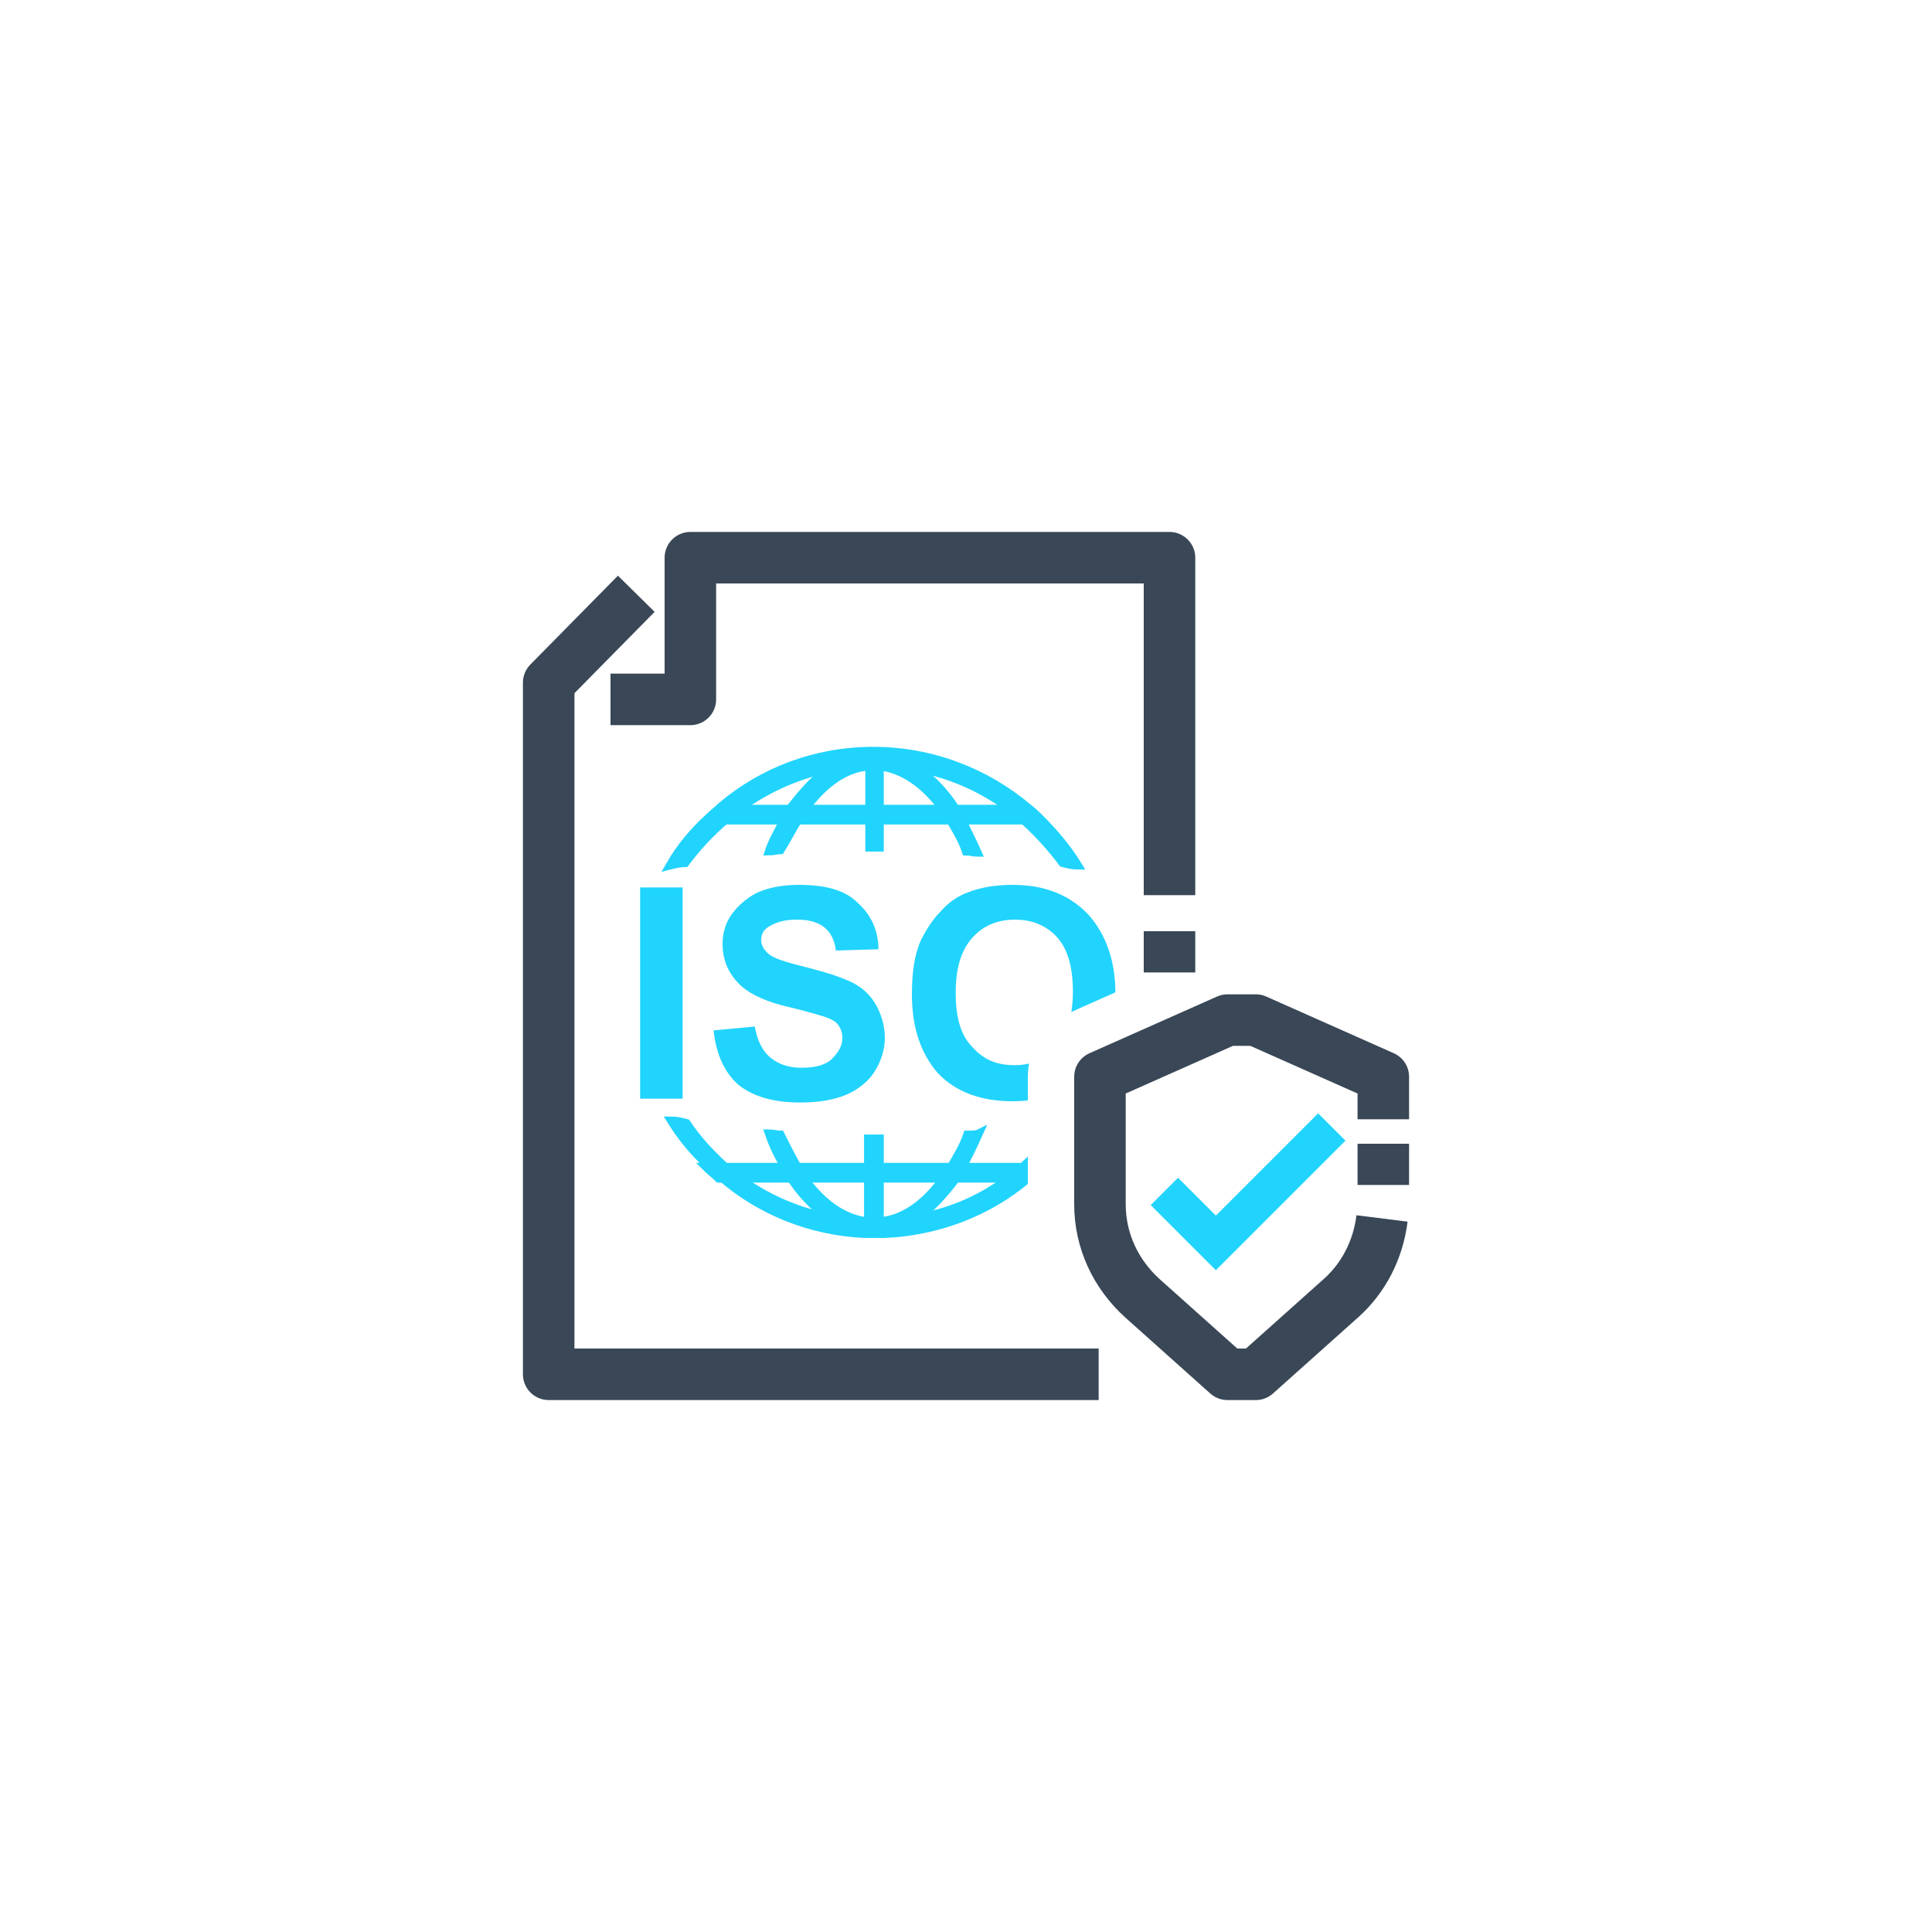
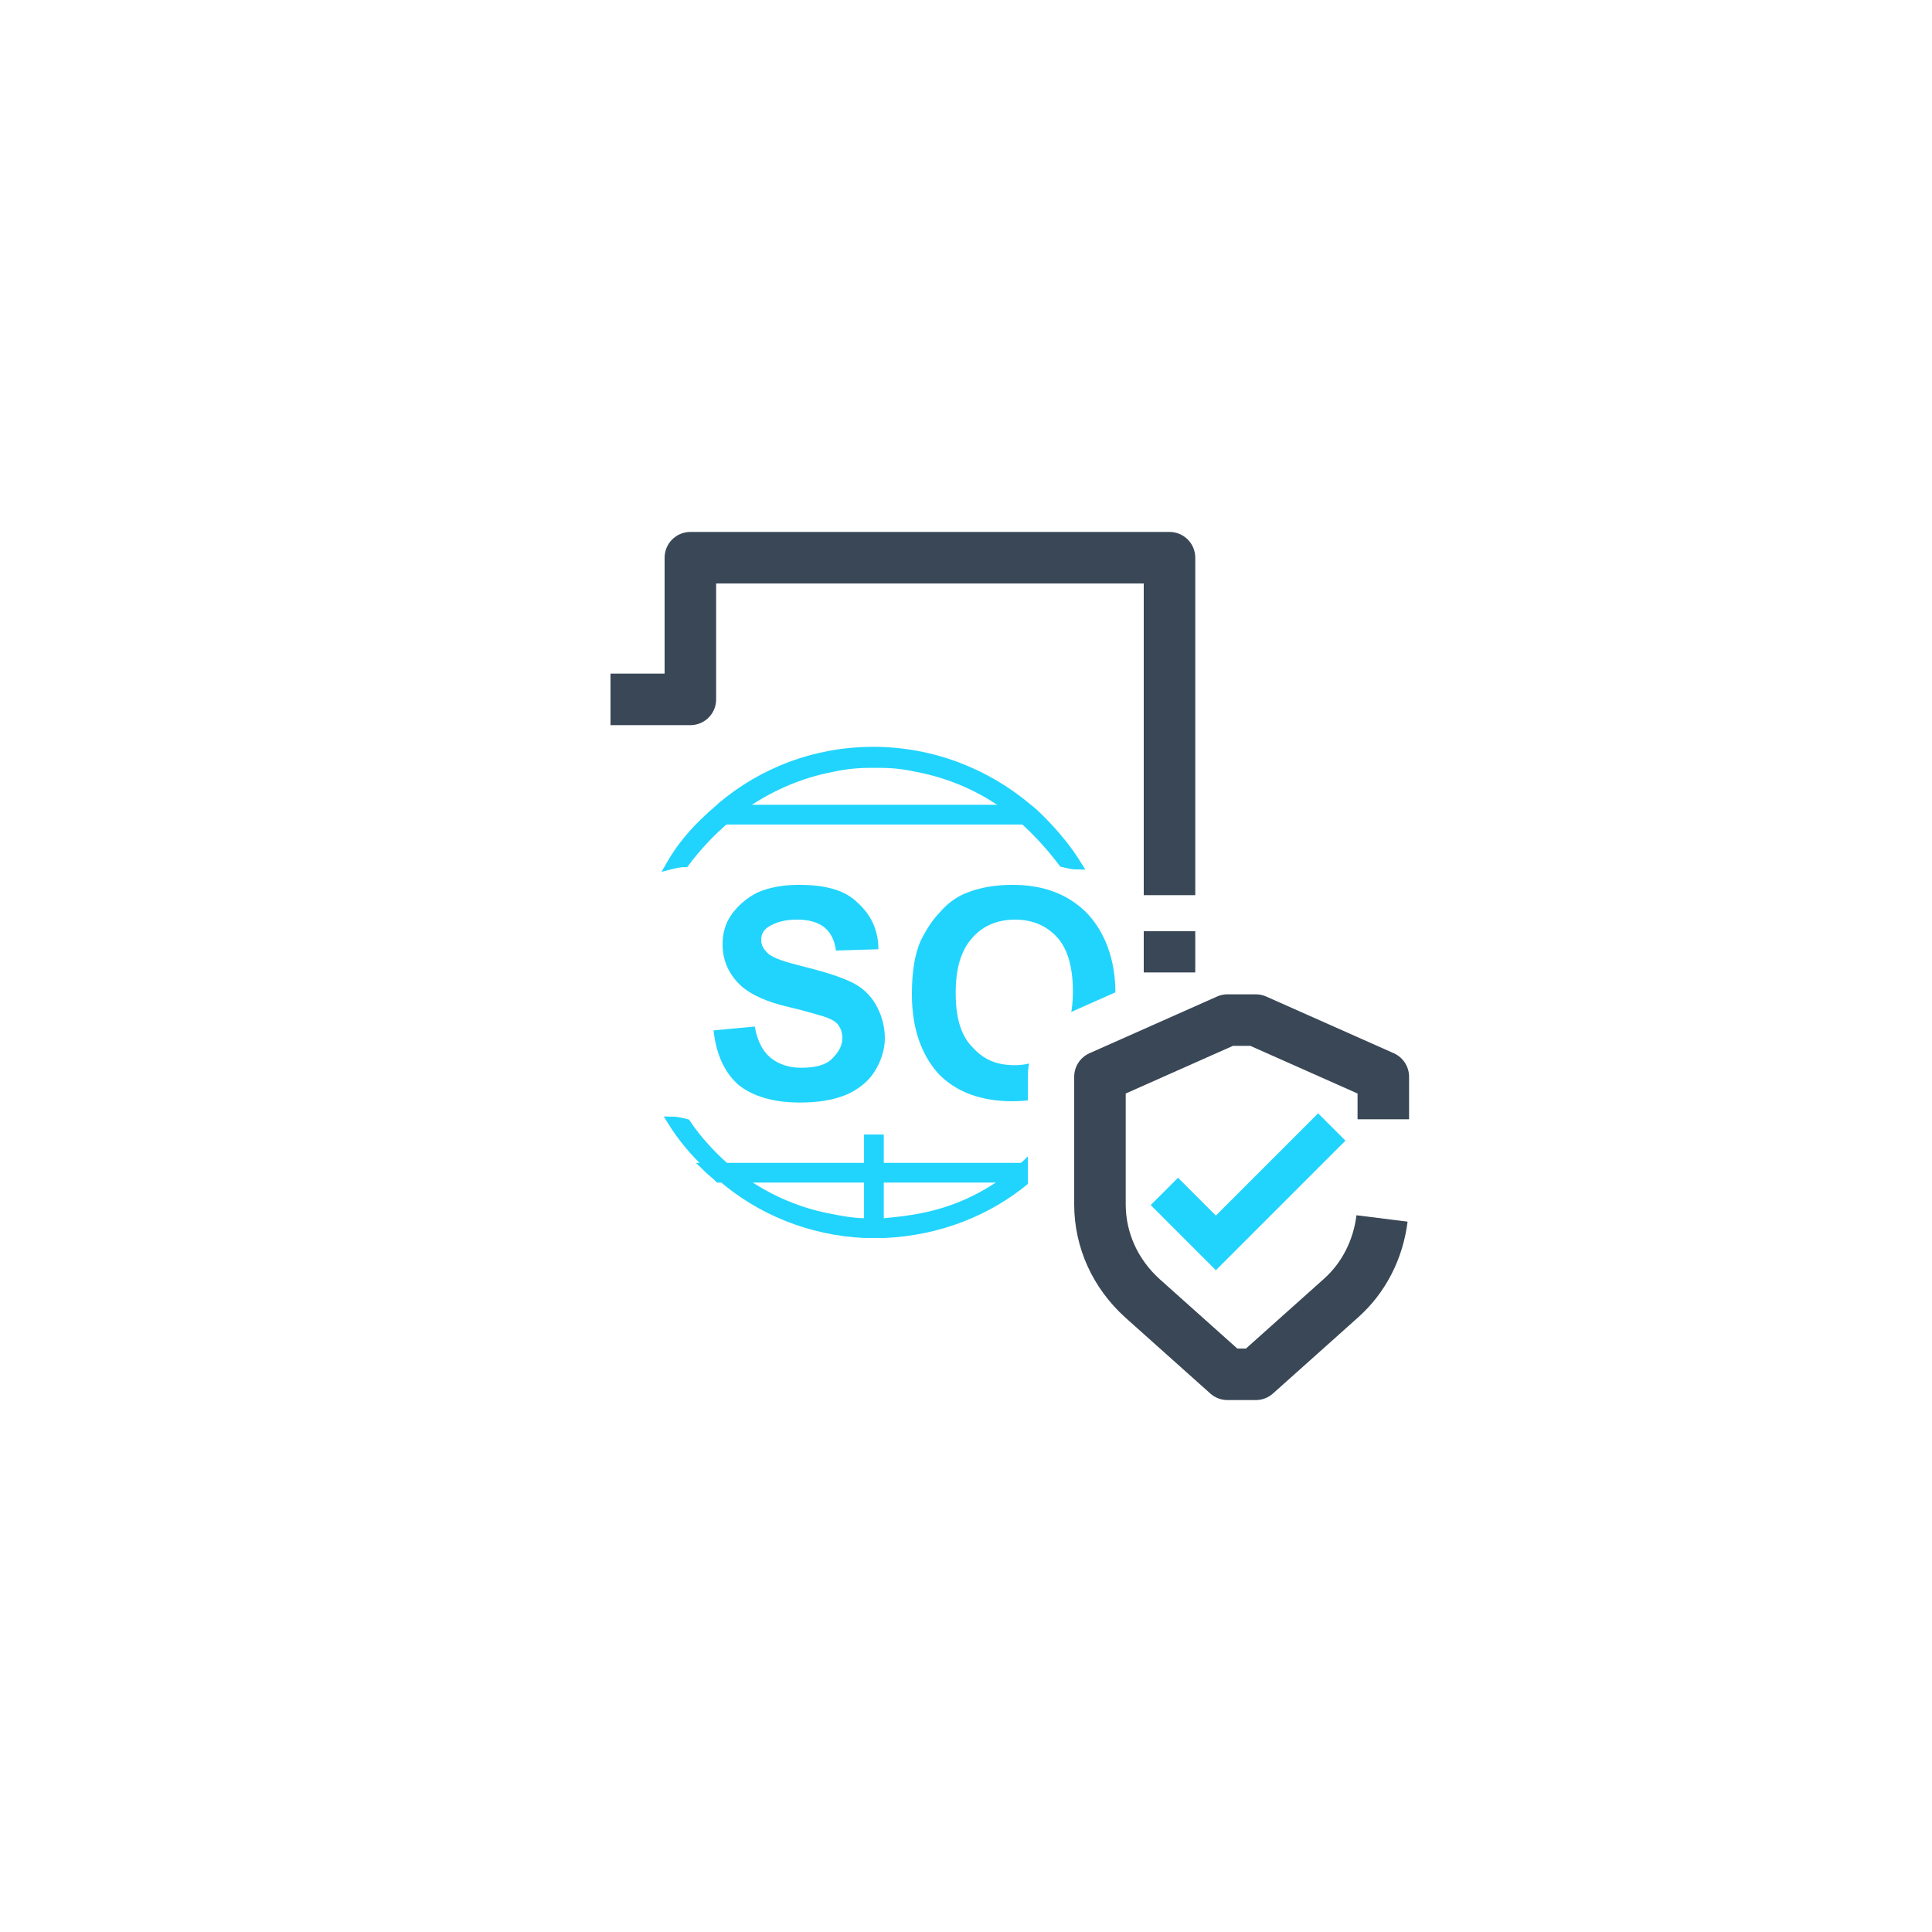
<svg xmlns="http://www.w3.org/2000/svg" xmlns:xlink="http://www.w3.org/1999/xlink" version="1.1" id="圖層_1" x="0px" y="0px" viewBox="0 0 150 150" style="enable-background:new 0 0 150 150;" xml:space="preserve">
  <style type="text/css">
	.st0{fill:none;stroke:#394756;stroke-width:4;stroke-linejoin:round;stroke-miterlimit:10;}
	.st1{fill:none;stroke:#21D4FD;stroke-width:4;stroke-linejoin:round;stroke-miterlimit:10;}
	.st2{clip-path:url(#SVGID_00000096044257677676788130000002439168893238408380_);}
	.st3{fill:#21D4FD;stroke:#21D4FD;stroke-width:0.633;stroke-miterlimit:10;}
	.st4{fill:#21D4FD;}
	.st5{fill:none;stroke:#21D4FD;stroke-width:3;stroke-miterlimit:10;}
	.st6{fill:none;stroke:#21D4FD;stroke-width:3;stroke-linecap:round;stroke-linejoin:round;stroke-miterlimit:10;}
	.st7{fill:none;stroke:#394756;stroke-width:4.165;stroke-linecap:round;stroke-miterlimit:10;}
	.st8{fill:none;stroke:#394756;stroke-width:4;stroke-miterlimit:10;}
	.st9{clip-path:url(#SVGID_00000150783578948481512160000016351973247139454885_);fill:#394756;}
	.st10{fill:none;stroke:#394756;stroke-width:3;stroke-miterlimit:10;}
	.st11{fill:none;stroke:#21D4FD;stroke-width:2.083;stroke-linejoin:round;stroke-miterlimit:10;}
	.st12{fill:none;stroke:#394756;stroke-width:2;stroke-linecap:round;stroke-linejoin:round;stroke-miterlimit:10;}
	.st13{fill:none;stroke:#394756;stroke-width:3.264;stroke-linejoin:round;stroke-miterlimit:10;}
	.st14{fill:none;stroke:#21D4FD;stroke-width:2;stroke-linejoin:round;stroke-miterlimit:10;}
	.st15{fill:url(#SVGID_00000101104725604147682050000011860164656964405429_);}
	.st16{fill:url(#SVGID_00000139989090167788058490000008955273379083546036_);}
	.st17{fill:url(#SVGID_00000183938725554485658970000008876235341334103685_);}
	.st18{fill:url(#SVGID_00000158017130696498338550000010369618054589132721_);}
	.st19{fill:url(#SVGID_00000037666247669468143040000013294708431605045160_);}
	.st20{fill:url(#SVGID_00000171705871799427466450000017217629763750934171_);}
	.st21{fill:url(#SVGID_00000106116374346371915480000005764080974284092095_);}
	.st22{fill:#FFFFFF;}
	.st23{fill:url(#SVGID_00000048488623678345734400000004580685922592032159_);}
	.st24{opacity:0.7;}
	.st25{fill:none;stroke:#9CA3AA;stroke-width:4;stroke-linejoin:round;stroke-miterlimit:10;}
	.st26{clip-path:url(#SVGID_00000085224953301458002650000003089067053291118757_);}
	.st27{opacity:0.7;fill:none;stroke:#9CA3AA;stroke-width:4;stroke-linejoin:round;stroke-miterlimit:10;}
	.st28{fill:none;stroke:#BABFC4;stroke-width:4;stroke-linejoin:round;stroke-miterlimit:10;}
	
		.st29{clip-path:url(#SVGID_00000149376193621182424310000011394255351097829513_);fill:none;stroke:#BABFC4;stroke-width:3;stroke-miterlimit:10;}
	.st30{fill:url(#SVGID_00000067938411102199175260000002852760545465853109_);}
	.st31{fill:url(#SVGID_00000014632299786129782360000007914694732051515533_);}
	.st32{fill:url(#SVGID_00000101787457772164975130000006333373335567061168_);}
	.st33{fill:url(#SVGID_00000072995213425098899670000000422547007981159815_);}
	.st34{fill:url(#SVGID_00000139979992888415031030000002062297895800558007_);}
	.st35{fill:url(#SVGID_00000141423174255200878240000004924987623598735240_);}
	.st36{fill:url(#SVGID_00000116214858882850809250000015315649950774683283_);}
	.st37{fill:url(#SVGID_00000018235847137422439390000002420045191420695468_);}
	.st38{fill:none;stroke:#BABFC4;stroke-width:4;stroke-linecap:round;stroke-linejoin:round;}
	.st39{fill:#BABFC4;}
	.st40{fill:url(#SVGID_00000011727368786349489730000009064089708455482774_);}
	.st41{fill:#9CA3AA;}
	.st42{fill:none;stroke:#9CA3AA;stroke-miterlimit:10;}
	.st43{fill:none;stroke:#9CA3AA;stroke-width:1.257;stroke-miterlimit:10;}
	.st44{clip-path:url(#SVGID_00000145051473861797882060000008611803740719540638_);}
	.st45{fill:none;stroke:#9CA3AA;stroke-width:4;stroke-miterlimit:10;}
	
		.st46{clip-path:url(#SVGID_00000145051473861797882060000008611803740719540638_);fill:none;stroke:#9CA3AA;stroke-width:4;stroke-miterlimit:10;stroke-dasharray:4,8;}
	.st47{fill:url(#SVGID_00000060717771023692674960000010907848142501805982_);}
	.st48{fill:url(#SVGID_00000098917884713997463290000014656628287016818618_);}
	.st49{fill:none;stroke:#9CA3AA;stroke-width:4;stroke-linecap:round;stroke-linejoin:round;stroke-miterlimit:10;}
	.st50{fill:none;stroke:#9CA3AA;stroke-width:3;stroke-linejoin:round;}
	
		.st51{clip-path:url(#SVGID_00000124146964275211412600000002567883430704190345_);fill:url(#SVGID_00000093173748965557179090000014680192487699287176_);}
	.st52{fill:url(#SVGID_00000034047481064448419410000010981040465649973419_);}
	.st53{fill:url(#SVGID_00000119815720861633396330000015765619612521468338_);}
	.st54{fill:url(#SVGID_00000008131790051600910370000014968704840232977075_);}
	.st55{fill:none;stroke:#9CA3AA;stroke-width:3;stroke-linejoin:round;stroke-miterlimit:10;}
	.st56{fill:url(#SVGID_00000165193570346328722920000004876853530669916348_);}
	.st57{fill:url(#SVGID_00000077312705872122937720000002205036415498122887_);}
	.st58{fill:url(#SVGID_00000057852146948802437480000011310398203928283022_);}
	.st59{fill:url(#SVGID_00000079456175616985138120000006540424641120443297_);}
	.st60{fill:url(#SVGID_00000139982306066640705450000011396626486672416931_);}
	.st61{fill:url(#SVGID_00000154427325624494481770000007668117898221102257_);}
	.st62{fill:url(#SVGID_00000146500834457063763310000011086343656568838070_);}
	.st63{fill:none;stroke:url(#SVGID_00000054965848077610028070000017062398662575359393_);stroke-width:1.5;stroke-miterlimit:10;}
	
		.st64{clip-path:url(#SVGID_00000108278746248633185290000003433321634052109465_);fill:#9CA3AA;stroke:#9EA5AC;stroke-width:3.166;stroke-miterlimit:10;}
	
		.st65{clip-path:url(#SVGID_00000108278746248633185290000003433321634052109465_);fill:none;stroke:#9CA3AA;stroke-width:3.166;stroke-miterlimit:10;}
	
		.st66{fill:none;stroke:url(#SVGID_00000178916797680722785210000015208272082553367710_);stroke-width:4;stroke-linejoin:round;stroke-miterlimit:10;}
	
		.st67{fill:none;stroke:url(#SVGID_00000142172138870143047940000015629275805365388195_);stroke-width:4;stroke-linejoin:round;stroke-miterlimit:10;}
	
		.st68{fill:none;stroke:url(#SVGID_00000124163622944608493380000000103173301127323579_);stroke-width:4;stroke-linejoin:round;stroke-miterlimit:10;}
	.st69{clip-path:url(#SVGID_00000156548190525667203630000014501732824453597594_);}
	.st70{fill:none;stroke:#FFFFFF;stroke-width:4;stroke-miterlimit:10;}
	.st71{fill:url(#SVGID_00000035509183080133110300000012040216082308860570_);}
	.st72{fill:url(#SVGID_00000096052975597728133310000012504166854710877884_);}
	.st73{fill:url(#SVGID_00000152260161876300559230000003390051000027779483_);}
</style>
  <g>
    <g>
      <polyline class="st0" points="47.4,54.3 53.6,54.3 53.6,43.3 67.3,43.3 90.8,43.3 90.8,69.5   " />
-       <polyline class="st0" points="85.3,106.7 42.6,106.7 42.6,53 49.4,46.1   " />
      <g>
        <path class="st0" d="M107.3,94.6c-0.3,2.4-1.4,4.6-3.2,6.2l-6.6,5.9h-2.2l-6.6-5.9c-2.1-1.9-3.3-4.5-3.3-7.3l0,0v-9.9l9.9-4.4     h2.2l9.9,4.4v3.3" />
-         <path class="st0" d="M107.4,88.8V92" />
      </g>
      <g>
        <defs>
          <path id="SVGID_1_" d="M79.8,93.5v-9.9c0-2.2,1.3-4.2,3.3-5l6.3-2.8V48.2H45.4v55.1h38.1C81.1,100.6,79.8,97.1,79.8,93.5z" />
        </defs>
        <clipPath id="SVGID_00000044875082434713095190000007329222593267629739_">
          <use xlink:href="#SVGID_1_" style="overflow:visible;" />
        </clipPath>
        <g style="clip-path:url(#SVGID_00000044875082434713095190000007329222593267629739_);">
          <g>
            <g>
              <g>
                <path class="st3" d="M79.4,90.6c-0.3,0.3-0.7,0.6-1.1,0.9h0c-2,1.5-4.2,2.5-6.7,3h0c0,0,0,0,0,0c-1,0.2-1.9,0.3-3,0.4         c0,0,0,0,0,0c-0.1,0-0.2,0-0.3,0c-0.1,0-0.3,0-0.4,0c-0.2,0-0.3,0-0.4,0c-0.1,0-0.2,0-0.3,0c0,0,0,0,0,0c-1,0-2-0.2-3-0.4         c0,0,0,0,0,0h0c-2.5-0.5-4.9-1.6-6.9-3.1l0,0c-0.4-0.3-0.7-0.6-1.1-0.9c-1.1-1-2.1-2.1-2.9-3.3c-0.4-0.1-0.8-0.2-1.2-0.2         c0.8,1.3,1.8,2.5,2.9,3.5c0.3,0.3,0.6,0.6,1,0.9c3,2.6,6.9,4.2,11.1,4.4c0,0,0,0,0,0c0,0,0,0,0,0c0.3,0,0.5,0,0.8,0         c0.3,0,0.5,0,0.8,0c0,0,0,0,0,0c0,0,0,0,0,0c4.2-0.2,8-1.7,11-4.2c0.3-0.3,0.7-0.5,1-0.9c1.1-1.1,2.1-2.3,3-3.7         c-0.4,0.1-0.8,0.2-1.2,0.2C81.6,88.4,80.6,89.5,79.4,90.6z M56.4,63.6c0.3-0.3,0.7-0.6,1.1-0.9c2.1-1.5,4.5-2.6,7.2-3.1         c0,0,0,0,0,0c0.9-0.2,1.9-0.3,2.8-0.3c0.1,0,0.3,0,0.4,0c0.1,0,0.3,0,0.4,0c1,0,1.9,0.1,2.8,0.3c0,0,0,0,0,0         c2.7,0.5,5.2,1.6,7.3,3.2c0.4,0.3,0.7,0.6,1.1,0.9c1.1,1,2.1,2.1,3,3.3c0.4,0.1,0.8,0.2,1.2,0.2c-0.8-1.3-1.8-2.5-2.9-3.6         c-0.3-0.3-0.6-0.6-1-0.9c-3.2-2.7-7.4-4.4-12-4.4c-4.5,0-8.6,1.6-11.8,4.3c-0.3,0.3-0.7,0.6-1,0.9c-1.2,1.1-2.2,2.3-3,3.7         c0.4-0.1,0.8-0.2,1.2-0.2C54.1,65.8,55.2,64.6,56.4,63.6z" />
              </g>
              <g>
-                 <path class="st3" d="M68.3,58.7v7.1c-0.1,0-0.3,0-0.4,0c-0.1,0-0.3,0-0.4,0v-7.1H68.3z" />
                <path class="st3" d="M67.9,88.4c0.1,0,0.3,0,0.4,0v7.1h-0.9v-7.1C67.6,88.4,67.8,88.4,67.9,88.4z" />
              </g>
              <path class="st3" d="M80.7,90.6c-0.3,0.3-0.6,0.6-1,0.9l-1.4,0h0l-3.9,0h-1l-5.1,0l-0.9,0l-5.1,0h-1l-4.1,0l0,0h-1.4        c-0.3-0.3-0.7-0.6-1-0.9l1.3,0l4.6,0h1l5.7,0l0.9,0l5.6,0h1l4.5,0L80.7,90.6z" />
              <path class="st3" d="M80.8,63.7l-1.3,0l-4.7,0h-1l-5.5,0l-0.9,0l-5.5,0h-1l-4.6,0l-1.3,0c0.3-0.3,0.6-0.6,1-0.9l1.4,0l4.1,0h1        l4.9,0l0.9,0l4.9,0h1l4.2,0l1.4,0C80.2,63.1,80.5,63.4,80.8,63.7z" />
              <g>
-                 <path class="st3" d="M75.1,88.1c-0.3,0.9-0.8,1.7-1.2,2.4c-0.2,0.3-0.4,0.6-0.6,0.9c-1.3,1.9-3,3.2-4.8,3.4c0,0,0,0,0,0         c-0.1,0-0.2,0-0.3,0c-0.1,0-0.3,0-0.4,0c-0.1,0-0.3,0-0.4,0c-0.1,0-0.2,0-0.3,0c0,0,0,0,0,0c-1.8-0.3-3.4-1.5-4.8-3.5h0         c-0.2-0.3-0.4-0.6-0.5-0.9c-0.4-0.7-0.8-1.5-1.2-2.3c-0.3,0-0.6-0.1-0.9-0.1c0.3,0.9,0.7,1.7,1.1,2.4         c0.2,0.3,0.3,0.6,0.5,0.9c0.8,1.3,1.8,2.3,2.8,3.1h0c0,0,0,0,0,0c0.9,0.7,1.9,1.1,2.9,1.2c0,0,0,0,0,0c0.3,0,0.5,0.1,0.8,0.1         c0.3,0,0.5,0,0.8-0.1h0c1-0.1,2-0.6,2.9-1.2c0,0,0,0,0,0h0c1-0.8,1.9-1.8,2.8-3c0.2-0.3,0.4-0.6,0.5-0.9         c0.4-0.8,0.8-1.6,1.2-2.5C75.8,88.1,75.4,88.1,75.1,88.1z M62,63.6c0.2-0.3,0.4-0.6,0.6-0.9c1.4-1.9,3.1-3.1,4.9-3.2         c0.1,0,0.3,0,0.4,0c0.1,0,0.3,0,0.4,0c1.8,0.2,3.5,1.4,4.9,3.3c0.2,0.3,0.4,0.6,0.6,0.9c0.4,0.7,0.9,1.5,1.2,2.4         c0.3,0,0.6,0.1,0.9,0.1c-0.4-0.9-0.8-1.7-1.2-2.5c-0.2-0.3-0.4-0.6-0.5-0.9h0c-0.9-1.4-2-2.5-3.1-3.2c0,0,0,0,0,0         c-1-0.7-2.1-1-3.3-1c-1.1,0-2.3,0.4-3.3,1c0,0,0,0,0,0c-1.1,0.7-2.1,1.8-3.1,3.1c-0.2,0.3-0.4,0.6-0.5,0.9         c-0.4,0.8-0.9,1.6-1.2,2.5c0.3,0,0.6-0.1,0.9-0.1C61.1,65.2,61.5,64.4,62,63.6z" />
-               </g>
+                 </g>
            </g>
            <g>
-               <path class="st4" d="M49.7,85.3V68.9H53v16.4H49.7z" />
              <path class="st4" d="M55.4,80l3.2-0.3c0.2,1.1,0.6,1.9,1.2,2.4c0.6,0.5,1.4,0.8,2.4,0.8c1.1,0,1.9-0.2,2.4-0.7        c0.5-0.5,0.8-1,0.8-1.6c0-0.4-0.1-0.7-0.3-1c-0.2-0.3-0.6-0.5-1.2-0.7c-0.4-0.1-1.3-0.4-2.6-0.7c-1.8-0.4-3-1-3.7-1.6        c-1-0.9-1.5-2-1.5-3.3c0-0.8,0.2-1.6,0.7-2.3c0.5-0.7,1.2-1.3,2-1.7c0.9-0.4,2-0.6,3.2-0.6c2.1,0,3.6,0.4,4.6,1.4        c1,0.9,1.6,2.1,1.6,3.6l-3.3,0.1c-0.1-0.8-0.4-1.4-0.9-1.8c-0.5-0.4-1.2-0.6-2.1-0.6c-1,0-1.7,0.2-2.3,0.6        c-0.4,0.3-0.5,0.6-0.5,1c0,0.4,0.2,0.7,0.5,1c0.4,0.4,1.4,0.7,3,1.1c1.6,0.4,2.8,0.8,3.6,1.2c0.8,0.4,1.4,1,1.8,1.7        c0.4,0.7,0.7,1.6,0.7,2.6c0,0.9-0.3,1.8-0.8,2.6c-0.5,0.8-1.3,1.4-2.2,1.8c-1,0.4-2.1,0.6-3.6,0.6c-2.1,0-3.7-0.5-4.8-1.4        C56.2,83.2,55.6,81.8,55.4,80z" />
              <path class="st4" d="M70.8,77.2c0-1.7,0.2-3.1,0.7-4.2c0.4-0.8,0.9-1.6,1.5-2.2c0.6-0.7,1.3-1.2,2.1-1.5        c1-0.4,2.2-0.6,3.5-0.6c2.4,0,4.3,0.7,5.8,2.2c1.4,1.5,2.2,3.6,2.2,6.2c0,2.6-0.7,4.7-2.2,6.2c-1.4,1.5-3.4,2.2-5.8,2.2        c-2.4,0-4.4-0.7-5.8-2.2C71.5,81.8,70.8,79.8,70.8,77.2z M74.2,77.1c0,1.9,0.4,3.3,1.3,4.2c0.9,1,1.9,1.4,3.3,1.4        c1.3,0,2.4-0.5,3.2-1.4c0.8-0.9,1.3-2.4,1.3-4.3c0-1.9-0.4-3.3-1.2-4.2c-0.8-0.9-1.9-1.4-3.3-1.4c-1.4,0-2.5,0.5-3.3,1.4        C74.6,73.8,74.2,75.2,74.2,77.1z" />
            </g>
          </g>
        </g>
      </g>
    </g>
    <line class="st0" x1="90.8" y1="72.3" x2="90.8" y2="75.5" />
    <polyline class="st5" points="90.4,92.5 94.4,96.5 103.4,87.5  " />
  </g>
</svg>